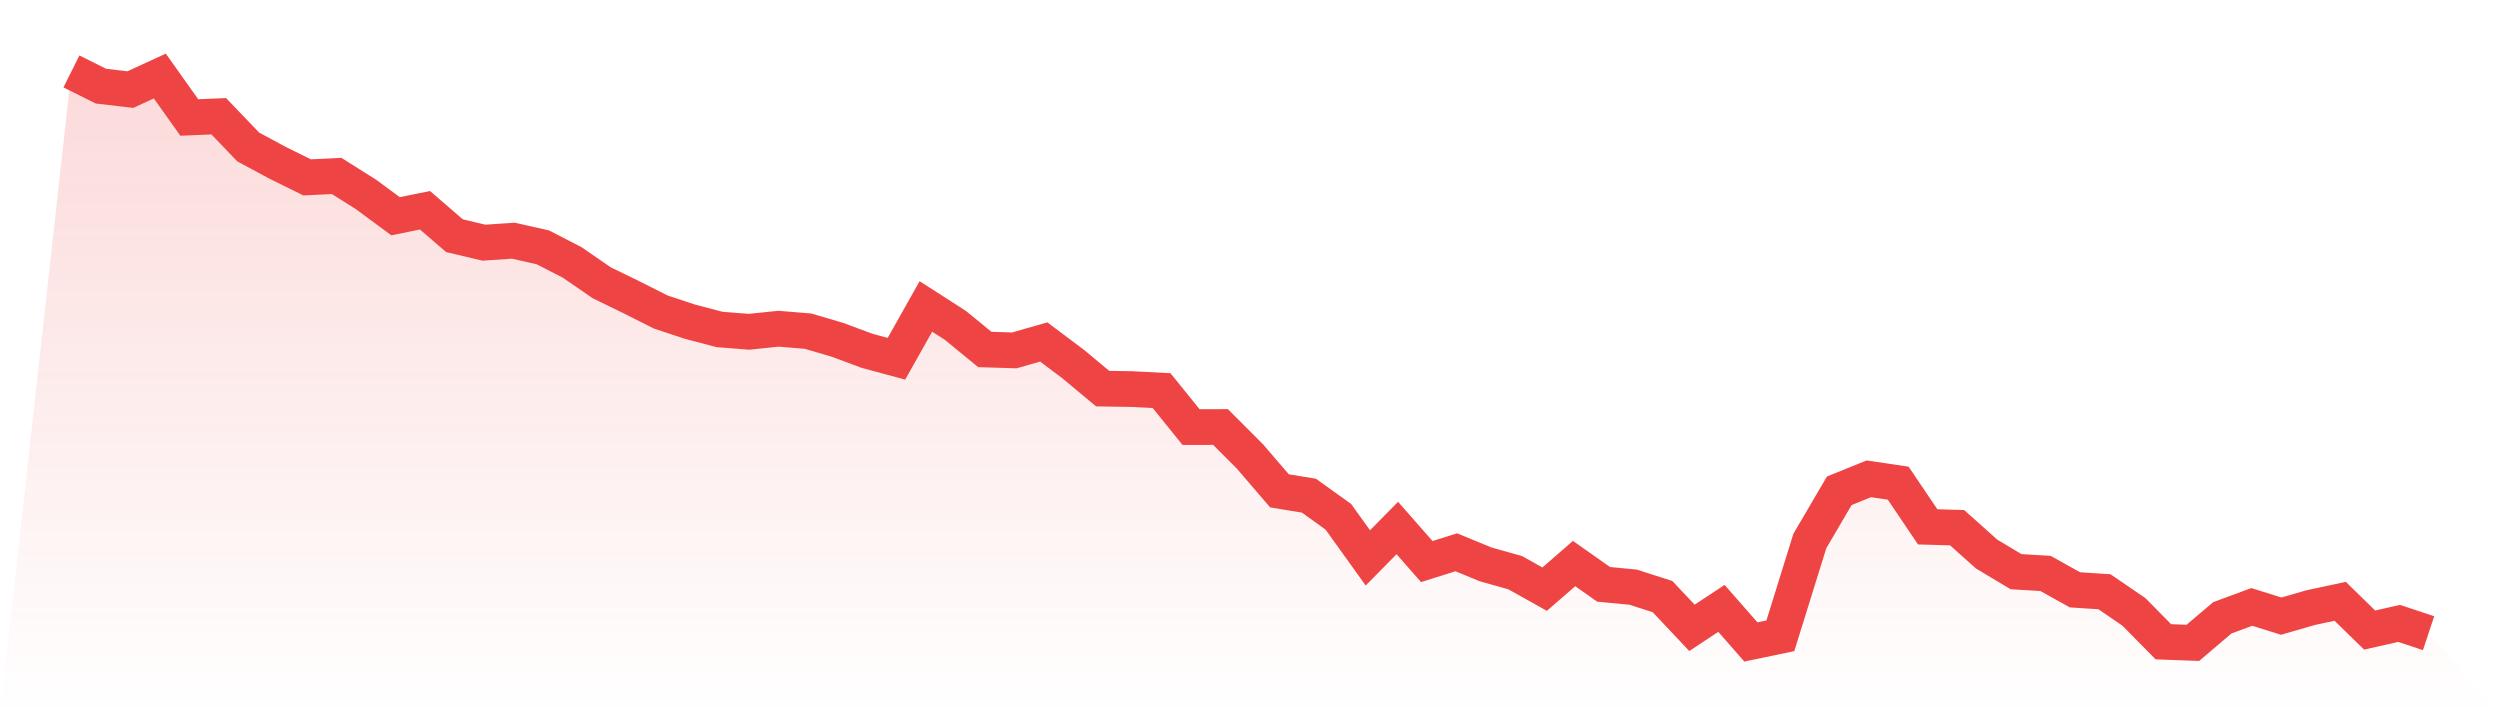
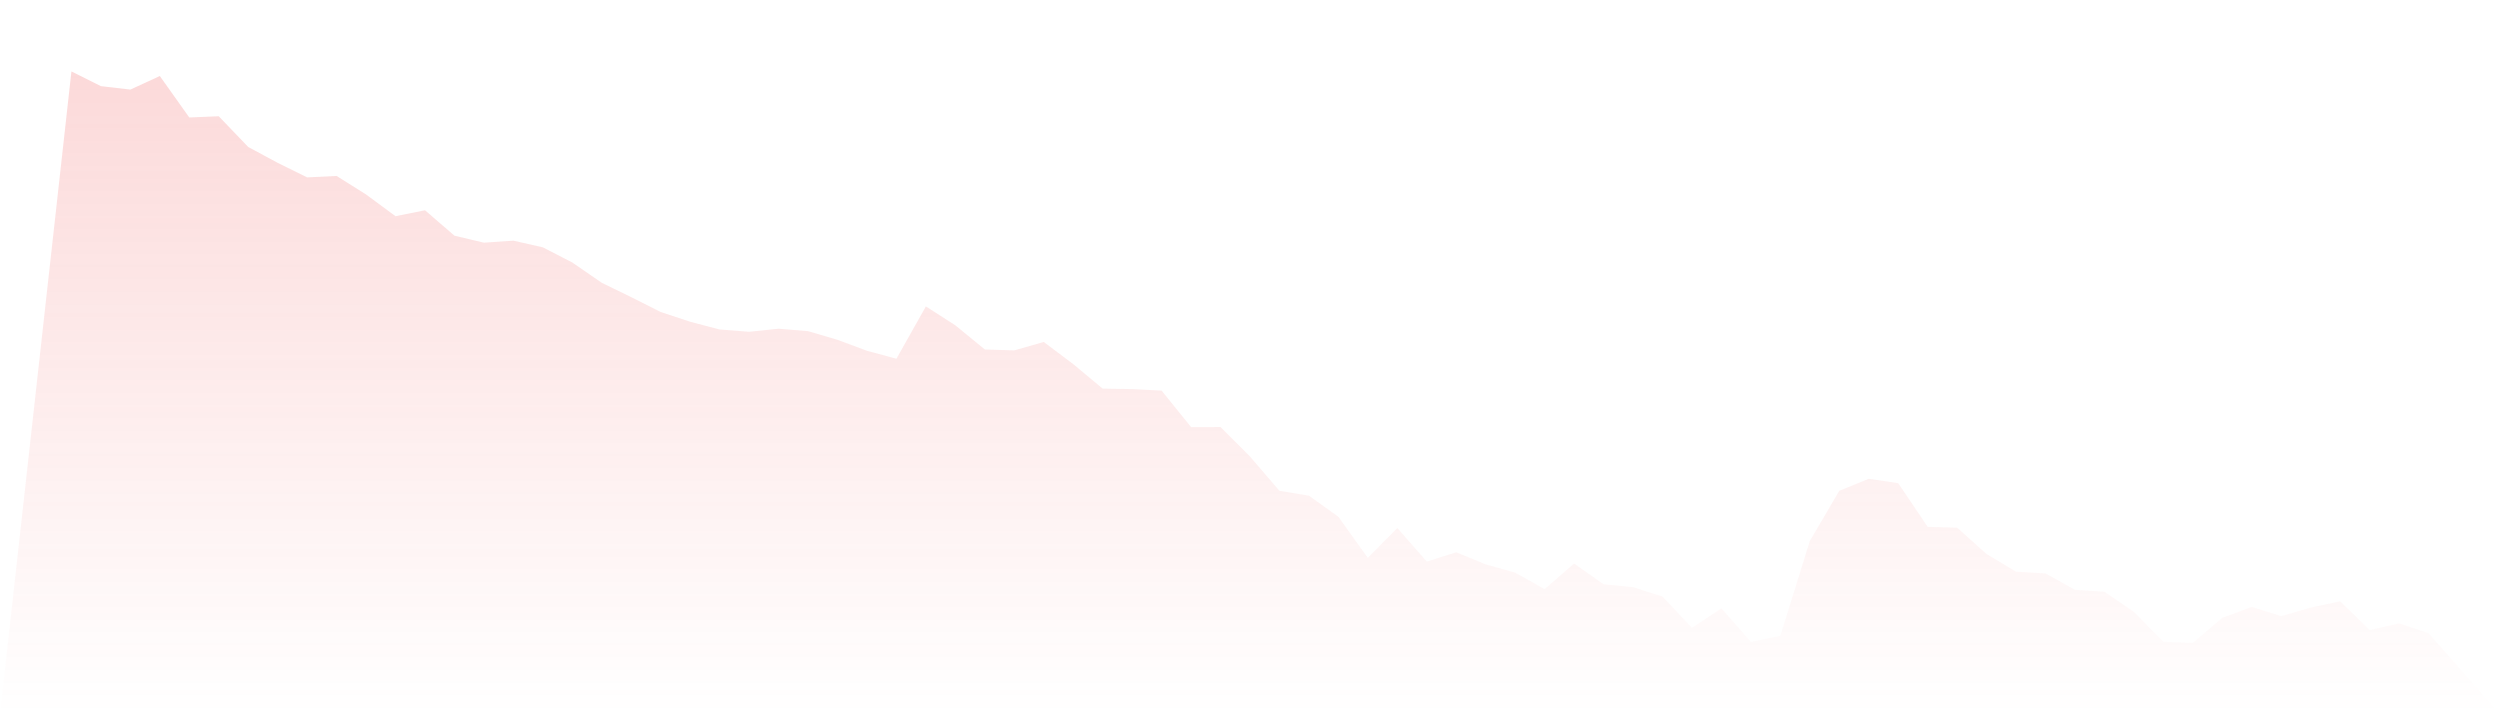
<svg xmlns="http://www.w3.org/2000/svg" viewBox="0 0 140 40">
  <defs>
    <linearGradient id="gradient" x1="0" x2="0" y1="0" y2="1">
      <stop offset="0%" stop-color="#ef4444" stop-opacity="0.2" />
      <stop offset="100%" stop-color="#ef4444" stop-opacity="0" />
    </linearGradient>
  </defs>
  <path d="M4,4 L4,4 L5.65,4.824 L7.3,5.017 L8.95,4.257 L10.6,6.579 L12.25,6.51 L13.9,8.231 L15.55,9.119 L17.2,9.934 L18.85,9.853 L20.5,10.891 L22.15,12.109 L23.8,11.775 L25.45,13.199 L27.1,13.59 L28.75,13.478 L30.4,13.851 L32.05,14.701 L33.7,15.838 L35.35,16.64 L37,17.473 L38.65,18.018 L40.3,18.451 L41.95,18.58 L43.6,18.408 L45.25,18.545 L46.9,19.03 L48.55,19.644 L50.2,20.09 L51.85,17.16 L53.5,18.219 L55.15,19.571 L56.8,19.622 L58.45,19.15 L60.1,20.39 L61.75,21.763 L63.4,21.789 L65.05,21.875 L66.7,23.917 L68.35,23.913 L70,25.565 L71.65,27.487 L73.3,27.758 L74.95,28.942 L76.6,31.242 L78.25,29.568 L79.9,31.448 L81.55,30.928 L83.2,31.606 L84.85,32.07 L86.5,32.992 L88.15,31.559 L89.8,32.722 L91.45,32.881 L93.1,33.408 L94.75,35.159 L96.4,34.069 L98.05,35.949 L99.7,35.605 L101.35,30.298 L103,27.483 L104.65,26.814 L106.3,27.058 L107.95,29.504 L109.6,29.551 L111.25,31.027 L112.9,32.014 L114.55,32.113 L116.2,33.031 L117.85,33.138 L119.5,34.267 L121.15,35.94 L122.8,36 L124.45,34.597 L126.1,33.988 L127.75,34.503 L129.4,34.026 L131.05,33.674 L132.7,35.283 L134.35,34.91 L136,35.459 L140,40 L0,40 z" fill="url(#gradient)" />
-   <path d="M4,4 L4,4 L5.65,4.824 L7.3,5.017 L8.95,4.257 L10.6,6.579 L12.25,6.51 L13.9,8.231 L15.55,9.119 L17.2,9.934 L18.85,9.853 L20.5,10.891 L22.15,12.109 L23.8,11.775 L25.45,13.199 L27.1,13.59 L28.75,13.478 L30.4,13.851 L32.05,14.701 L33.7,15.838 L35.35,16.64 L37,17.473 L38.65,18.018 L40.3,18.451 L41.95,18.58 L43.6,18.408 L45.25,18.545 L46.9,19.03 L48.55,19.644 L50.2,20.09 L51.85,17.16 L53.5,18.219 L55.15,19.571 L56.8,19.622 L58.45,19.15 L60.1,20.39 L61.75,21.763 L63.4,21.789 L65.05,21.875 L66.7,23.917 L68.35,23.913 L70,25.565 L71.65,27.487 L73.3,27.758 L74.95,28.942 L76.6,31.242 L78.25,29.568 L79.9,31.448 L81.55,30.928 L83.2,31.606 L84.85,32.07 L86.5,32.992 L88.15,31.559 L89.8,32.722 L91.45,32.881 L93.1,33.408 L94.75,35.159 L96.4,34.069 L98.05,35.949 L99.7,35.605 L101.35,30.298 L103,27.483 L104.65,26.814 L106.3,27.058 L107.95,29.504 L109.6,29.551 L111.25,31.027 L112.9,32.014 L114.55,32.113 L116.2,33.031 L117.85,33.138 L119.5,34.267 L121.15,35.94 L122.8,36 L124.45,34.597 L126.1,33.988 L127.75,34.503 L129.4,34.026 L131.05,33.674 L132.7,35.283 L134.35,34.91 L136,35.459" fill="none" stroke="#ef4444" stroke-width="2" />
</svg>